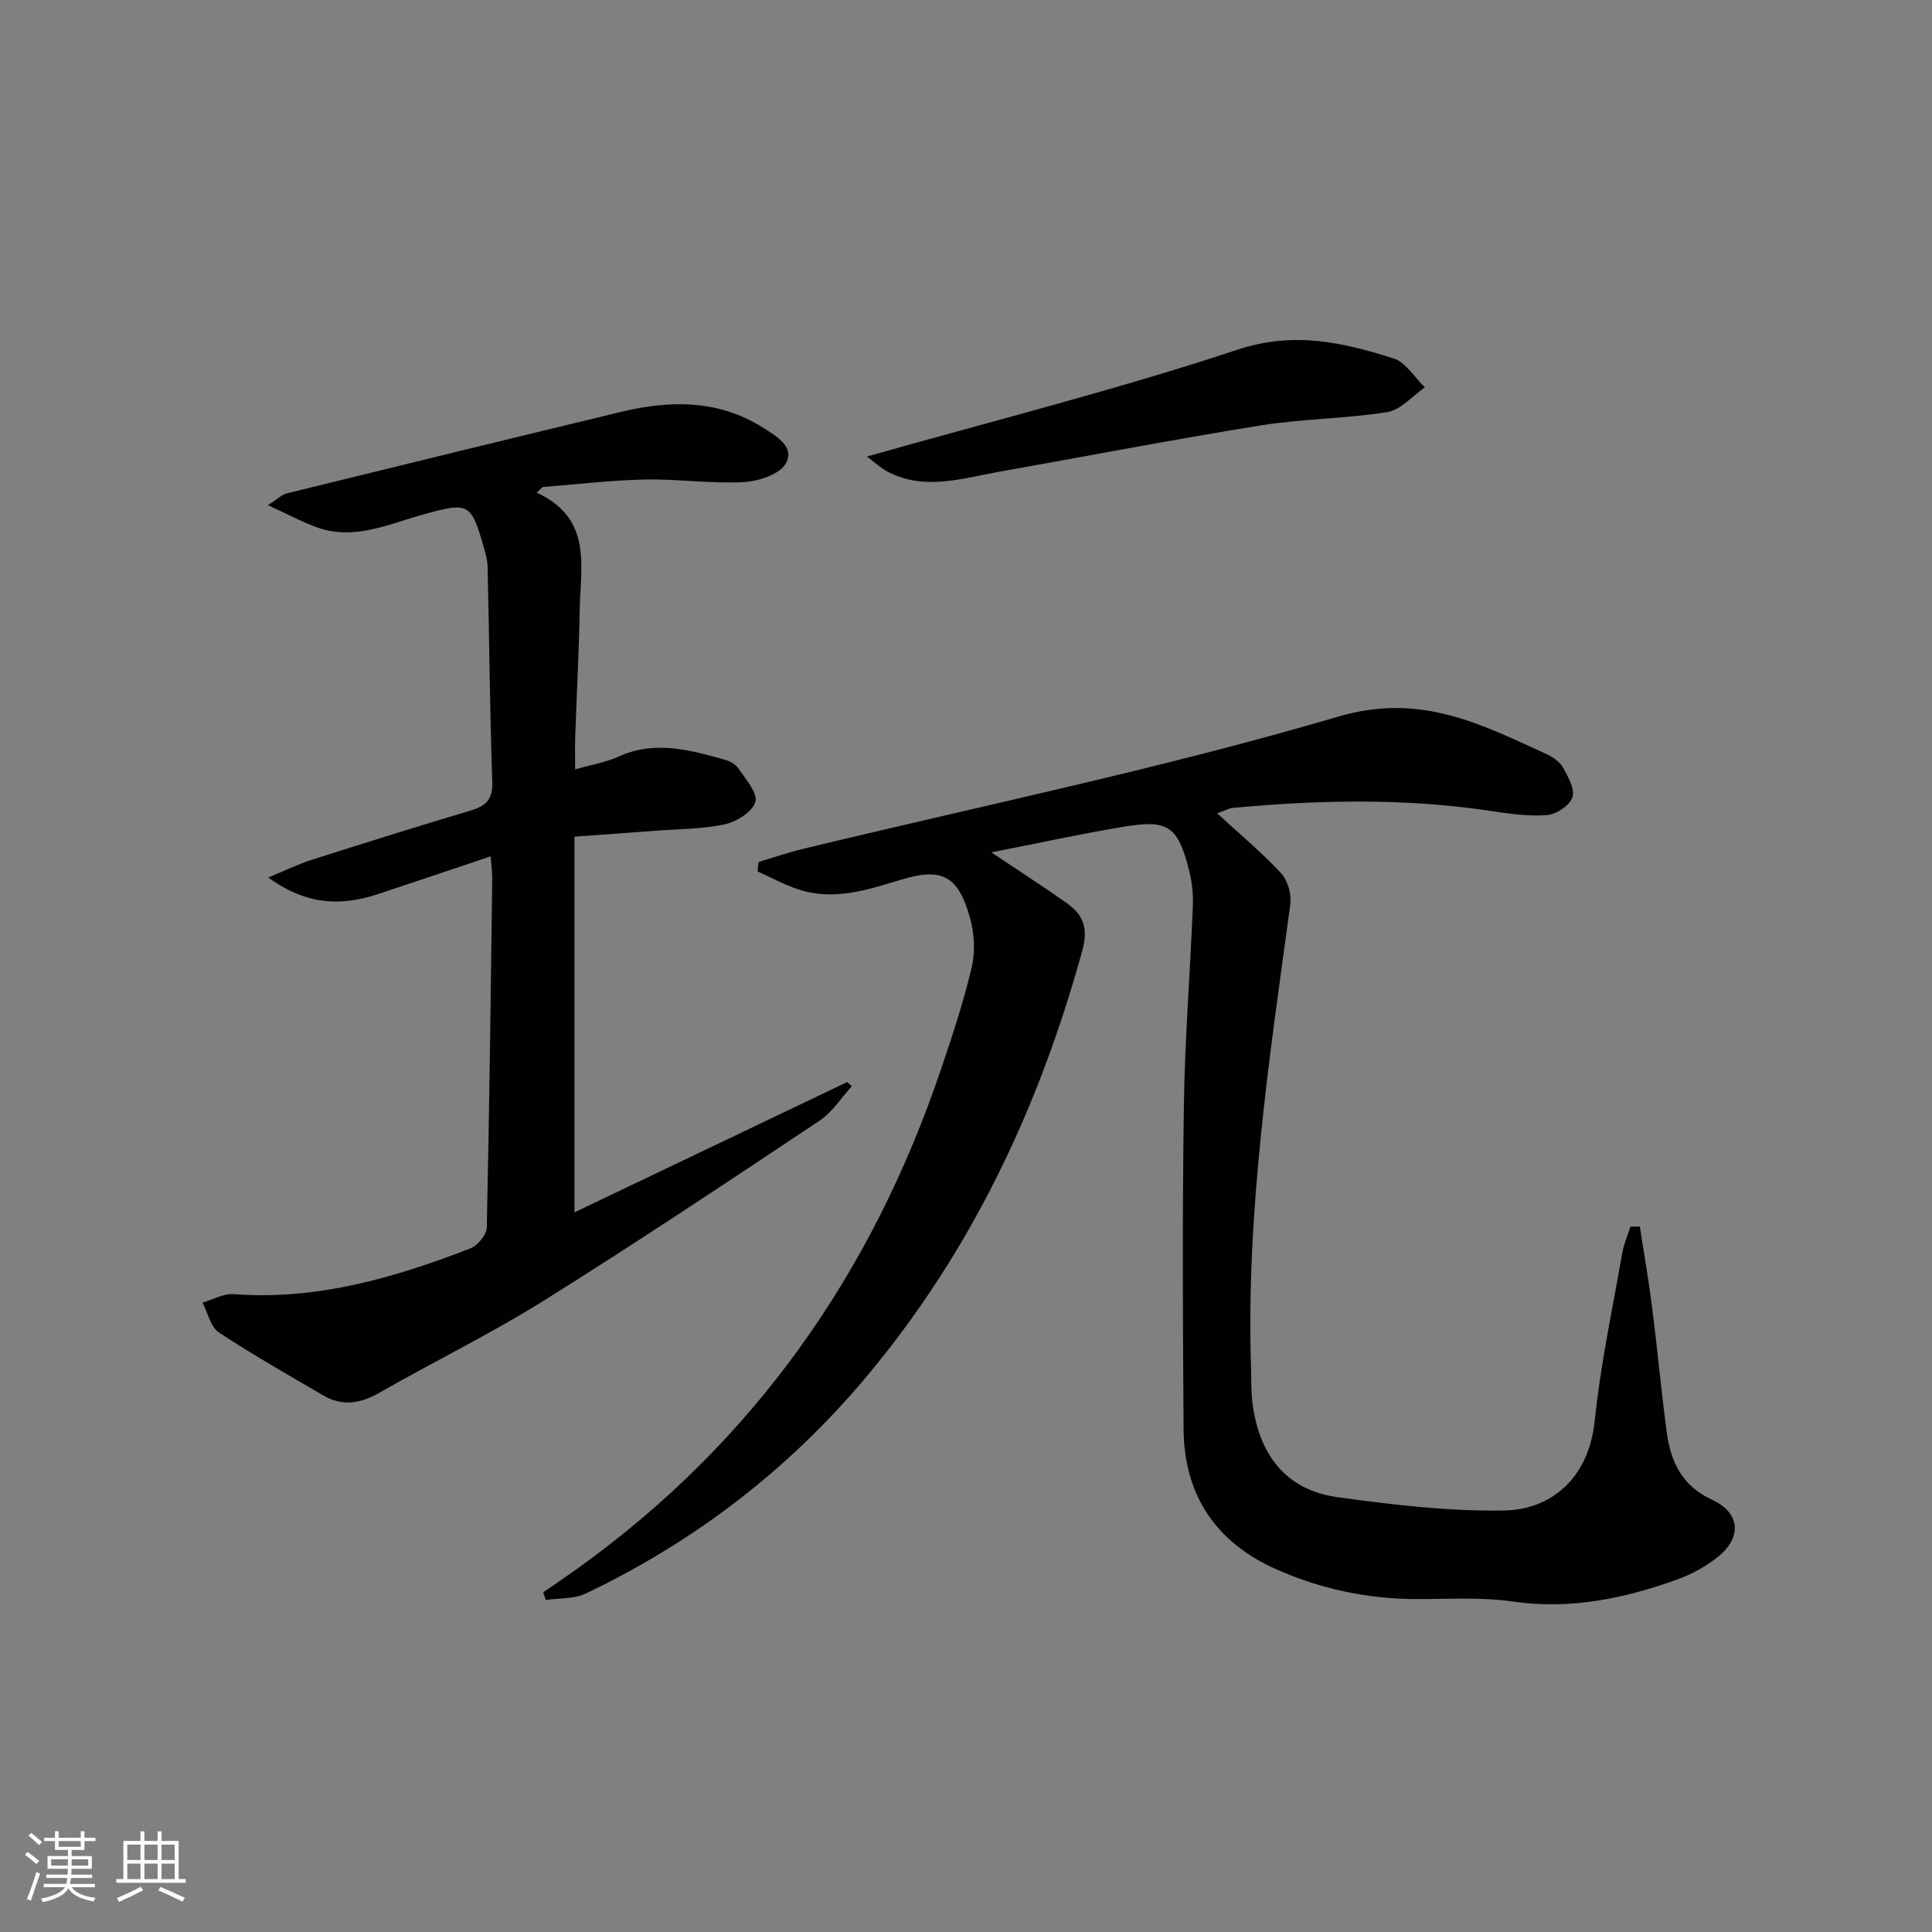
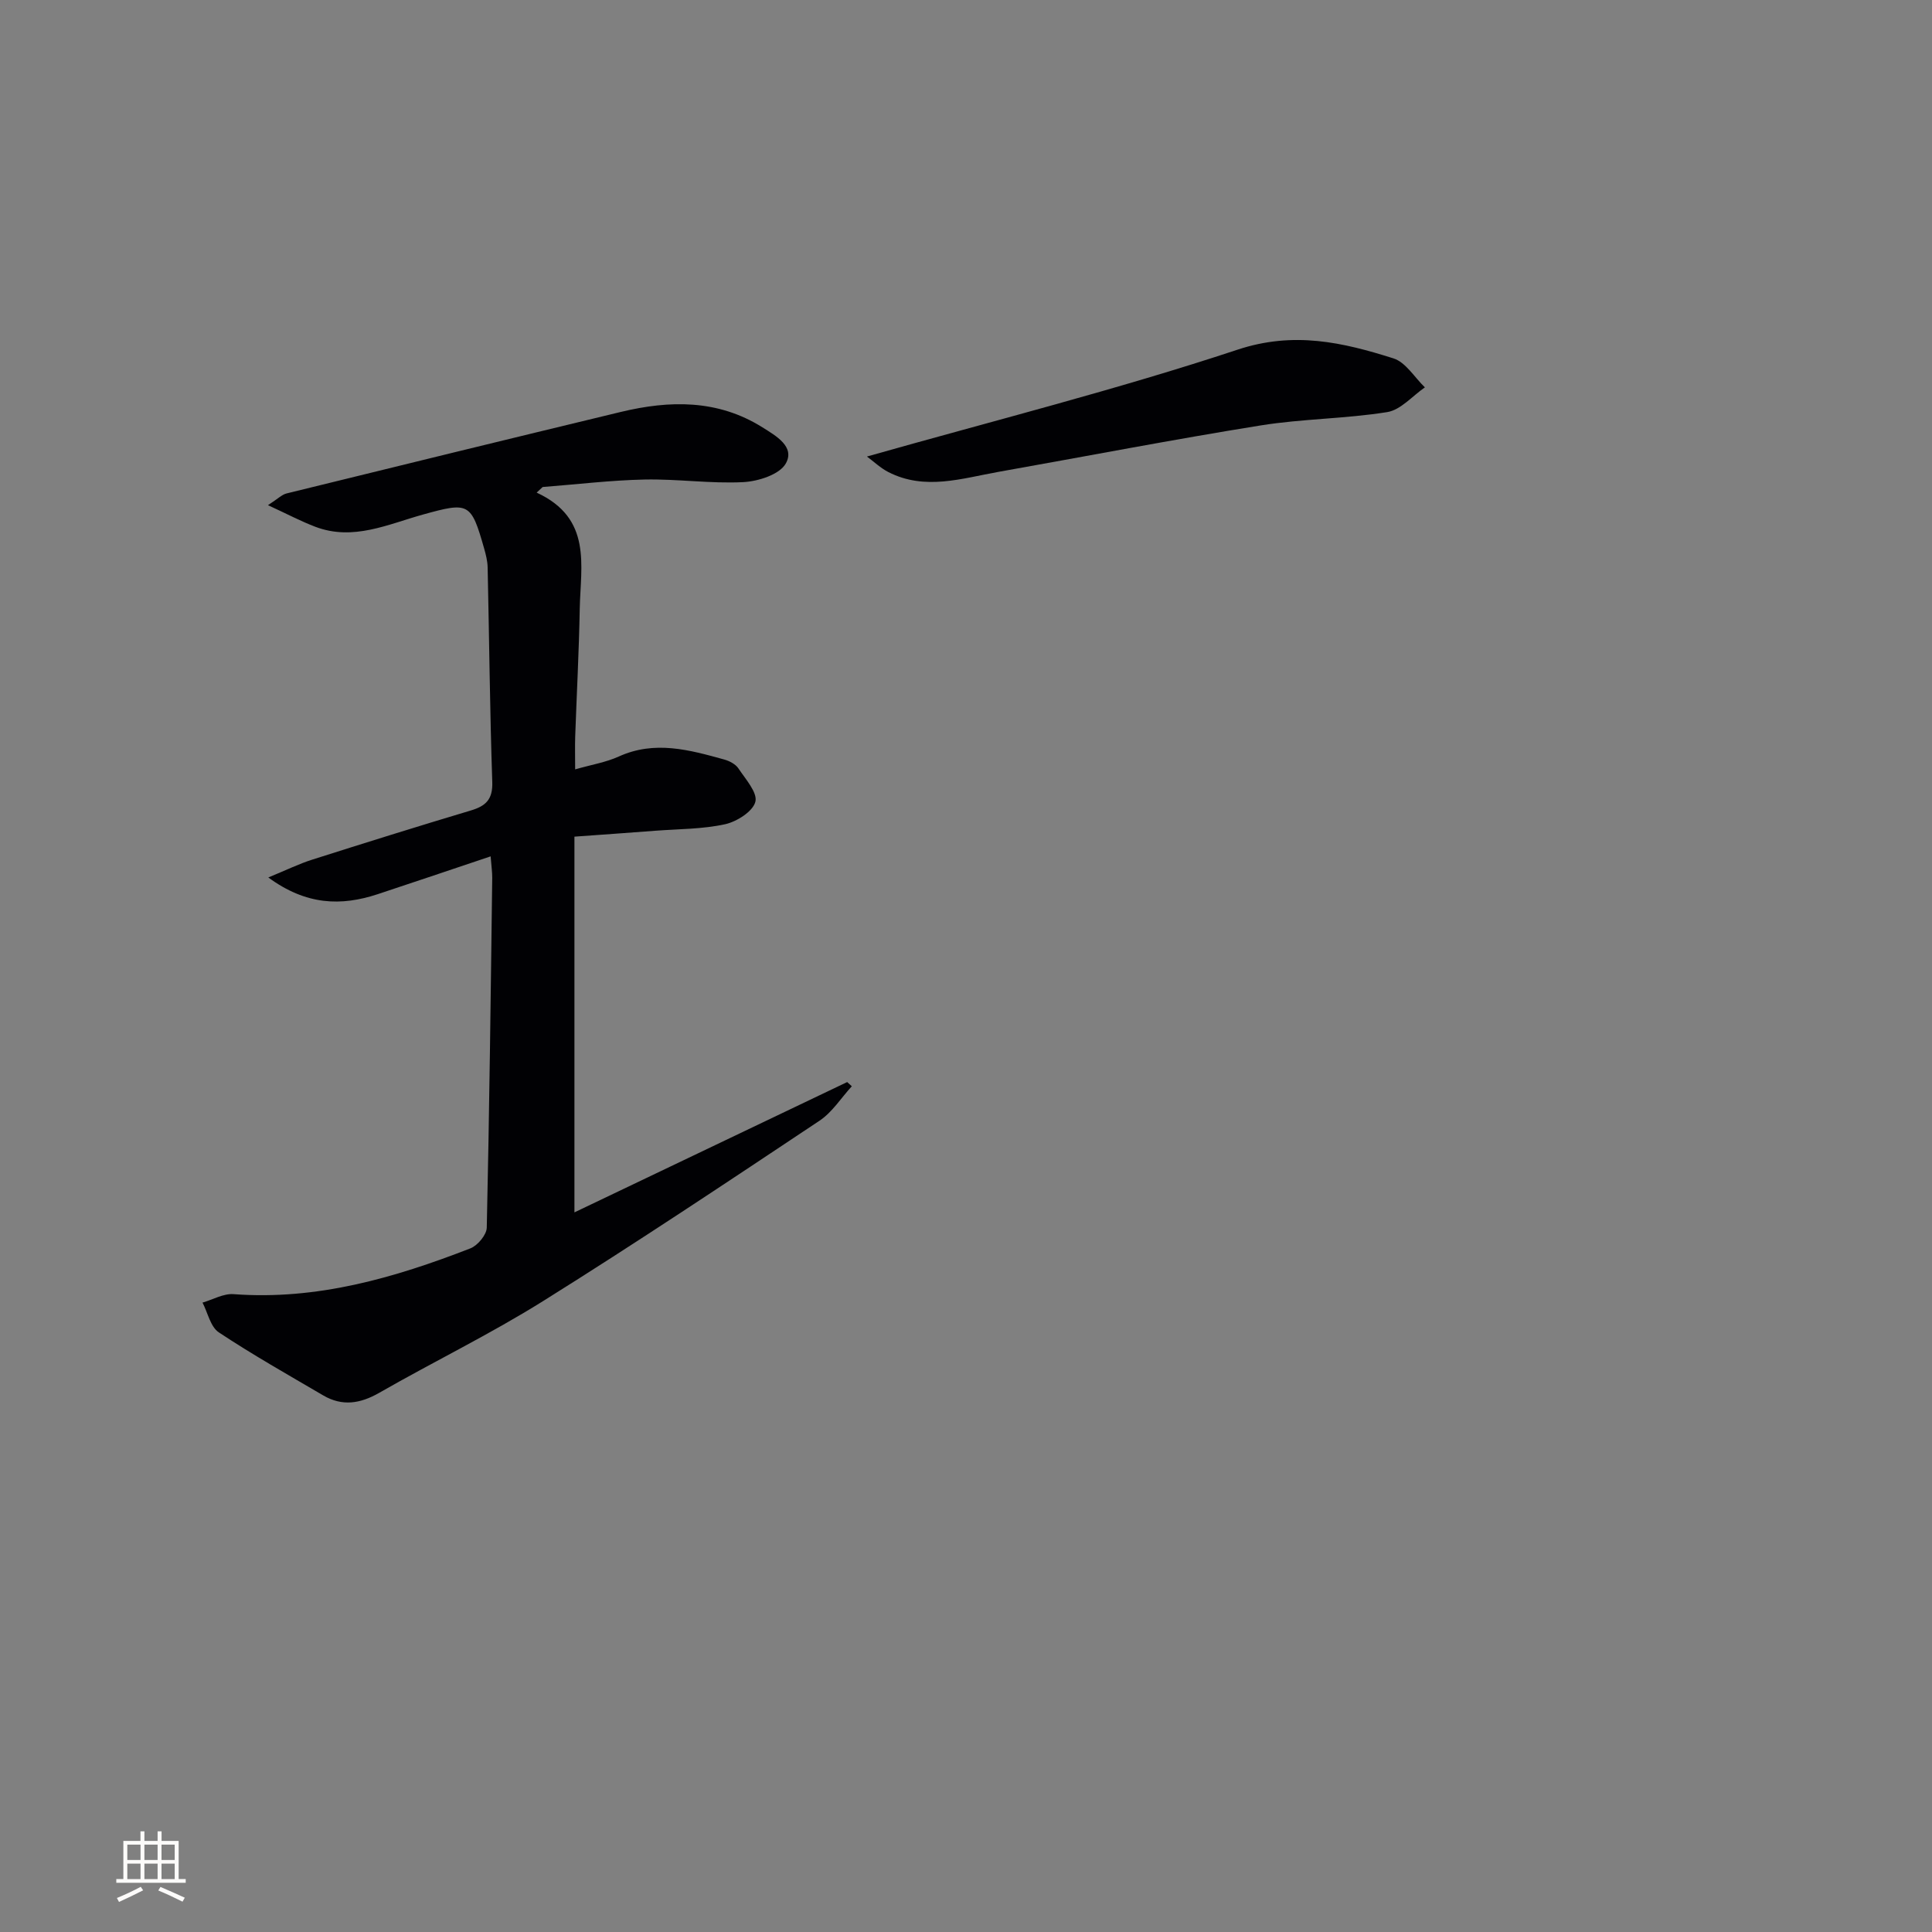
<svg xmlns="http://www.w3.org/2000/svg" enable-background="new 0 0 400 400" viewBox="0 0 400 400">
  <rect x="0" y="0" width="400" height="400" fill="#808080" stroke="none" />
  <g fill="#010104">
-     <path d="m157.06 178.46c2.96-.88 5.89-1.9 8.88-2.63 37.09-8.99 74.55-16.7 111.12-27.46 17.07-5.02 29.5 1.54 43.18 7.78 1.32.6 2.74 1.63 3.41 2.84 1.04 1.89 2.48 4.47 1.9 6.1-.6 1.69-3.33 3.53-5.25 3.67-3.91.29-7.94-.3-11.86-.89-17.74-2.66-35.5-2.24-53.28-.6-.61.06-1.19.41-3.16 1.12 4.86 4.48 9.35 8.19 13.26 12.43 1.38 1.5 2.17 4.4 1.88 6.47-4.33 31.79-9.16 63.53-8.13 95.78.08 2.5-.01 5.02.31 7.49 1.37 10.52 6.79 17.93 17.63 19.42 11.44 1.57 23.04 2.96 34.55 2.75 9.32-.17 17.4-6.35 18.66-18.52 1.21-11.69 3.7-23.25 5.72-34.84.32-1.84 1.12-3.61 1.69-5.41.65 0 1.29 0 1.94-.01.86 5.56 1.83 11.11 2.54 16.7 1.09 8.57 1.88 17.18 3.01 25.74.82 6.16 3.09 11.22 9.44 14.14 5.86 2.7 6.17 7.83 1.12 11.85-2.43 1.93-5.31 3.52-8.23 4.58-11.03 4-22.25 6.35-34.2 4.62-6.54-.95-13.3-.49-19.97-.51-10.12-.03-19.84-2.09-29.03-6.19-12.44-5.54-19.04-15.31-19.14-28.96-.17-22.33-.27-44.67.06-67 .2-13.8 1.3-27.58 1.86-41.37.1-2.46-.18-5.02-.79-7.4-2.31-9.04-4.29-10.5-13.28-9.02-8.92 1.46-17.76 3.41-27.66 5.34 6.05 4.05 10.92 7.19 15.66 10.53 3.43 2.42 4.43 5.25 3.17 9.84-8.94 32.49-23 62.33-44.75 88.27-16.06 19.14-35.48 34.05-58.02 44.8-2.43 1.16-5.51.94-8.29 1.35-.18-.53-.36-1.05-.54-1.58 2.35-1.64 4.73-3.24 7.06-4.91 36.57-26.19 61.06-61.18 75.35-103.56 2.33-6.91 4.64-13.86 6.3-20.95.76-3.23.55-7.02-.35-10.24-2.45-8.7-5.78-10.46-14.24-7.9-7.04 2.14-14.02 4.46-21.41 1.98-2.86-.96-5.55-2.43-8.32-3.67.03-.64.11-1.3.2-1.97z" />
+     <path d="m157.06 178.46z" />
    <path d="m111.11 101.99c11.56 5.34 9.09 15.1 8.92 24.05-.16 8.81-.63 17.62-.94 26.43-.07 2.11-.01 4.23-.01 6.82 3.37-.97 6.36-1.45 9.03-2.66 7.46-3.39 14.65-1.37 21.87.63 1.07.3 2.32.96 2.9 1.83 1.47 2.22 4 5.01 3.51 6.91-.52 2.01-3.84 4.11-6.27 4.65-4.66 1.02-9.56.98-14.36 1.34-5.3.41-10.61.78-16.83 1.23v77.79c18.71-8.94 37.59-17.96 56.47-26.98.32.29.64.58.96.87-2.21 2.4-4.04 5.36-6.67 7.12-18.96 12.62-37.9 25.26-57.21 37.33-10.98 6.87-22.7 12.56-33.95 19.01-3.94 2.26-7.66 2.85-11.6.55-7.27-4.26-14.62-8.41-21.63-13.06-1.73-1.15-2.28-4.06-3.37-6.16 2.14-.62 4.34-1.91 6.43-1.75 17.23 1.29 33.28-3.36 49.03-9.48 1.51-.59 3.36-2.81 3.39-4.3.54-24.14.82-48.28 1.13-72.43.01-1.14-.16-2.28-.33-4.43-8.06 2.7-15.71 5.3-23.38 7.83-7.56 2.49-14.76 2.32-22.65-3.46 3.8-1.56 6.39-2.84 9.12-3.7 10.91-3.47 21.84-6.89 32.81-10.17 3.12-.93 4.56-2.3 4.44-5.9-.5-14.8-.63-29.62-.96-44.43-.03-1.31-.36-2.63-.72-3.9-2.71-9.52-3.15-9.68-12.66-7.04-7.28 2.02-14.46 5.5-22.28 2.54-3-1.14-5.86-2.66-9.82-4.48 2.08-1.34 2.89-2.2 3.86-2.43 23.04-5.67 46.08-11.3 69.14-16.86 10.15-2.45 20.12-2.63 29.38 3.18 2.82 1.77 6.8 4.02 4.82 7.5-1.29 2.27-5.7 3.68-8.8 3.84-6.78.34-13.61-.68-20.41-.54-7.05.15-14.08 1.01-21.12 1.55-.41.38-.83.77-1.24 1.16z" />
    <path d="m179.49 94.52c26.18-7.42 51.75-13.85 76.72-22.12 11.65-3.86 21.78-1.53 32.29 1.8 2.55.81 4.36 3.94 6.51 6-2.59 1.78-5 4.67-7.8 5.12-8.66 1.39-17.55 1.37-26.2 2.76-18.13 2.91-36.18 6.4-54.26 9.61-7.6 1.35-15.24 3.92-22.82.05-1.62-.83-2.98-2.14-4.44-3.22z" />
  </g>
-   <path d="m5.17 384 .55-.58c.85.61 1.65 1.24 2.4 1.87l-.59.64c-.83-.73-1.62-1.38-2.36-1.93m1.22 9.53-.82-.34c.71-1.76 1.37-3.64 1.98-5.63.24.13.5.25.76.36-.6 1.67-1.24 3.54-1.92 5.61m-.5-13.5.57-.54c.56.44 1.31 1.06 2.26 1.87l-.64.64c-.68-.66-1.41-1.32-2.19-1.97m3.25.46h2.24v-1.36h.77v1.36h4.57v-1.36h.76v1.36h2.28v.69h-2.28v1.84h-2.64v1.26h4.18v2.64h-4.21c0 .45-.02.86-.05 1.21h4.32v.69h-4.38c-.04.34-.1.75-.19 1.22h5.15v.69h-4.82c.87 1.19 2.51 1.92 4.93 2.19-.17.31-.3.57-.37.76-2.77-.49-4.52-1.41-5.26-2.76-.56 1.26-2.3 2.23-5.24 2.9-.12-.25-.26-.48-.43-.72 2.73-.55 4.38-1.34 4.96-2.38h-4.38v-.69h4.65c.1-.38.17-.79.21-1.22h-4.32v-.69h4.4c.03-.34.05-.75.05-1.21h-4.2v-2.64h4.23v-1.26h-2.69v-1.84h-2.24zm1.46 4.46v1.29h3.45c.01-.4.02-.57.01-.53v-.32-.45h-3.46zm1.55-2.59h4.57v-1.19h-4.57zm6.11 2.59h-3.42v.77c-.01.19-.01.37-.02.53h3.44z" fill="#fcfbfa" />
  <path d="m32.63 379.16h.82v1.98h3.54v7.89h1.46v.78h-14.37v-.78h1.46v-7.89h3.54v-1.98h.82v1.98h2.73zm-3.49 11.48.5.73c-1.61.82-3.28 1.63-5 2.41-.13-.27-.28-.55-.44-.82 1.75-.72 3.4-1.49 4.94-2.32m-2.78-5.55h2.73v-3.18h-2.73zm0 3.95h2.73v-3.2h-2.73zm3.54-3.95h2.73v-3.18h-2.73zm0 3.95h2.73v-3.2h-2.73zm7.89 4.68c-1.84-.92-3.51-1.7-5.02-2.32l.45-.73c1.89.8 3.57 1.55 5.04 2.23zm-1.62-11.81h-2.73v3.18h2.73zm-2.73 7.13h2.73v-3.2h-2.73z" fill="#fcfbfa" />
</svg>